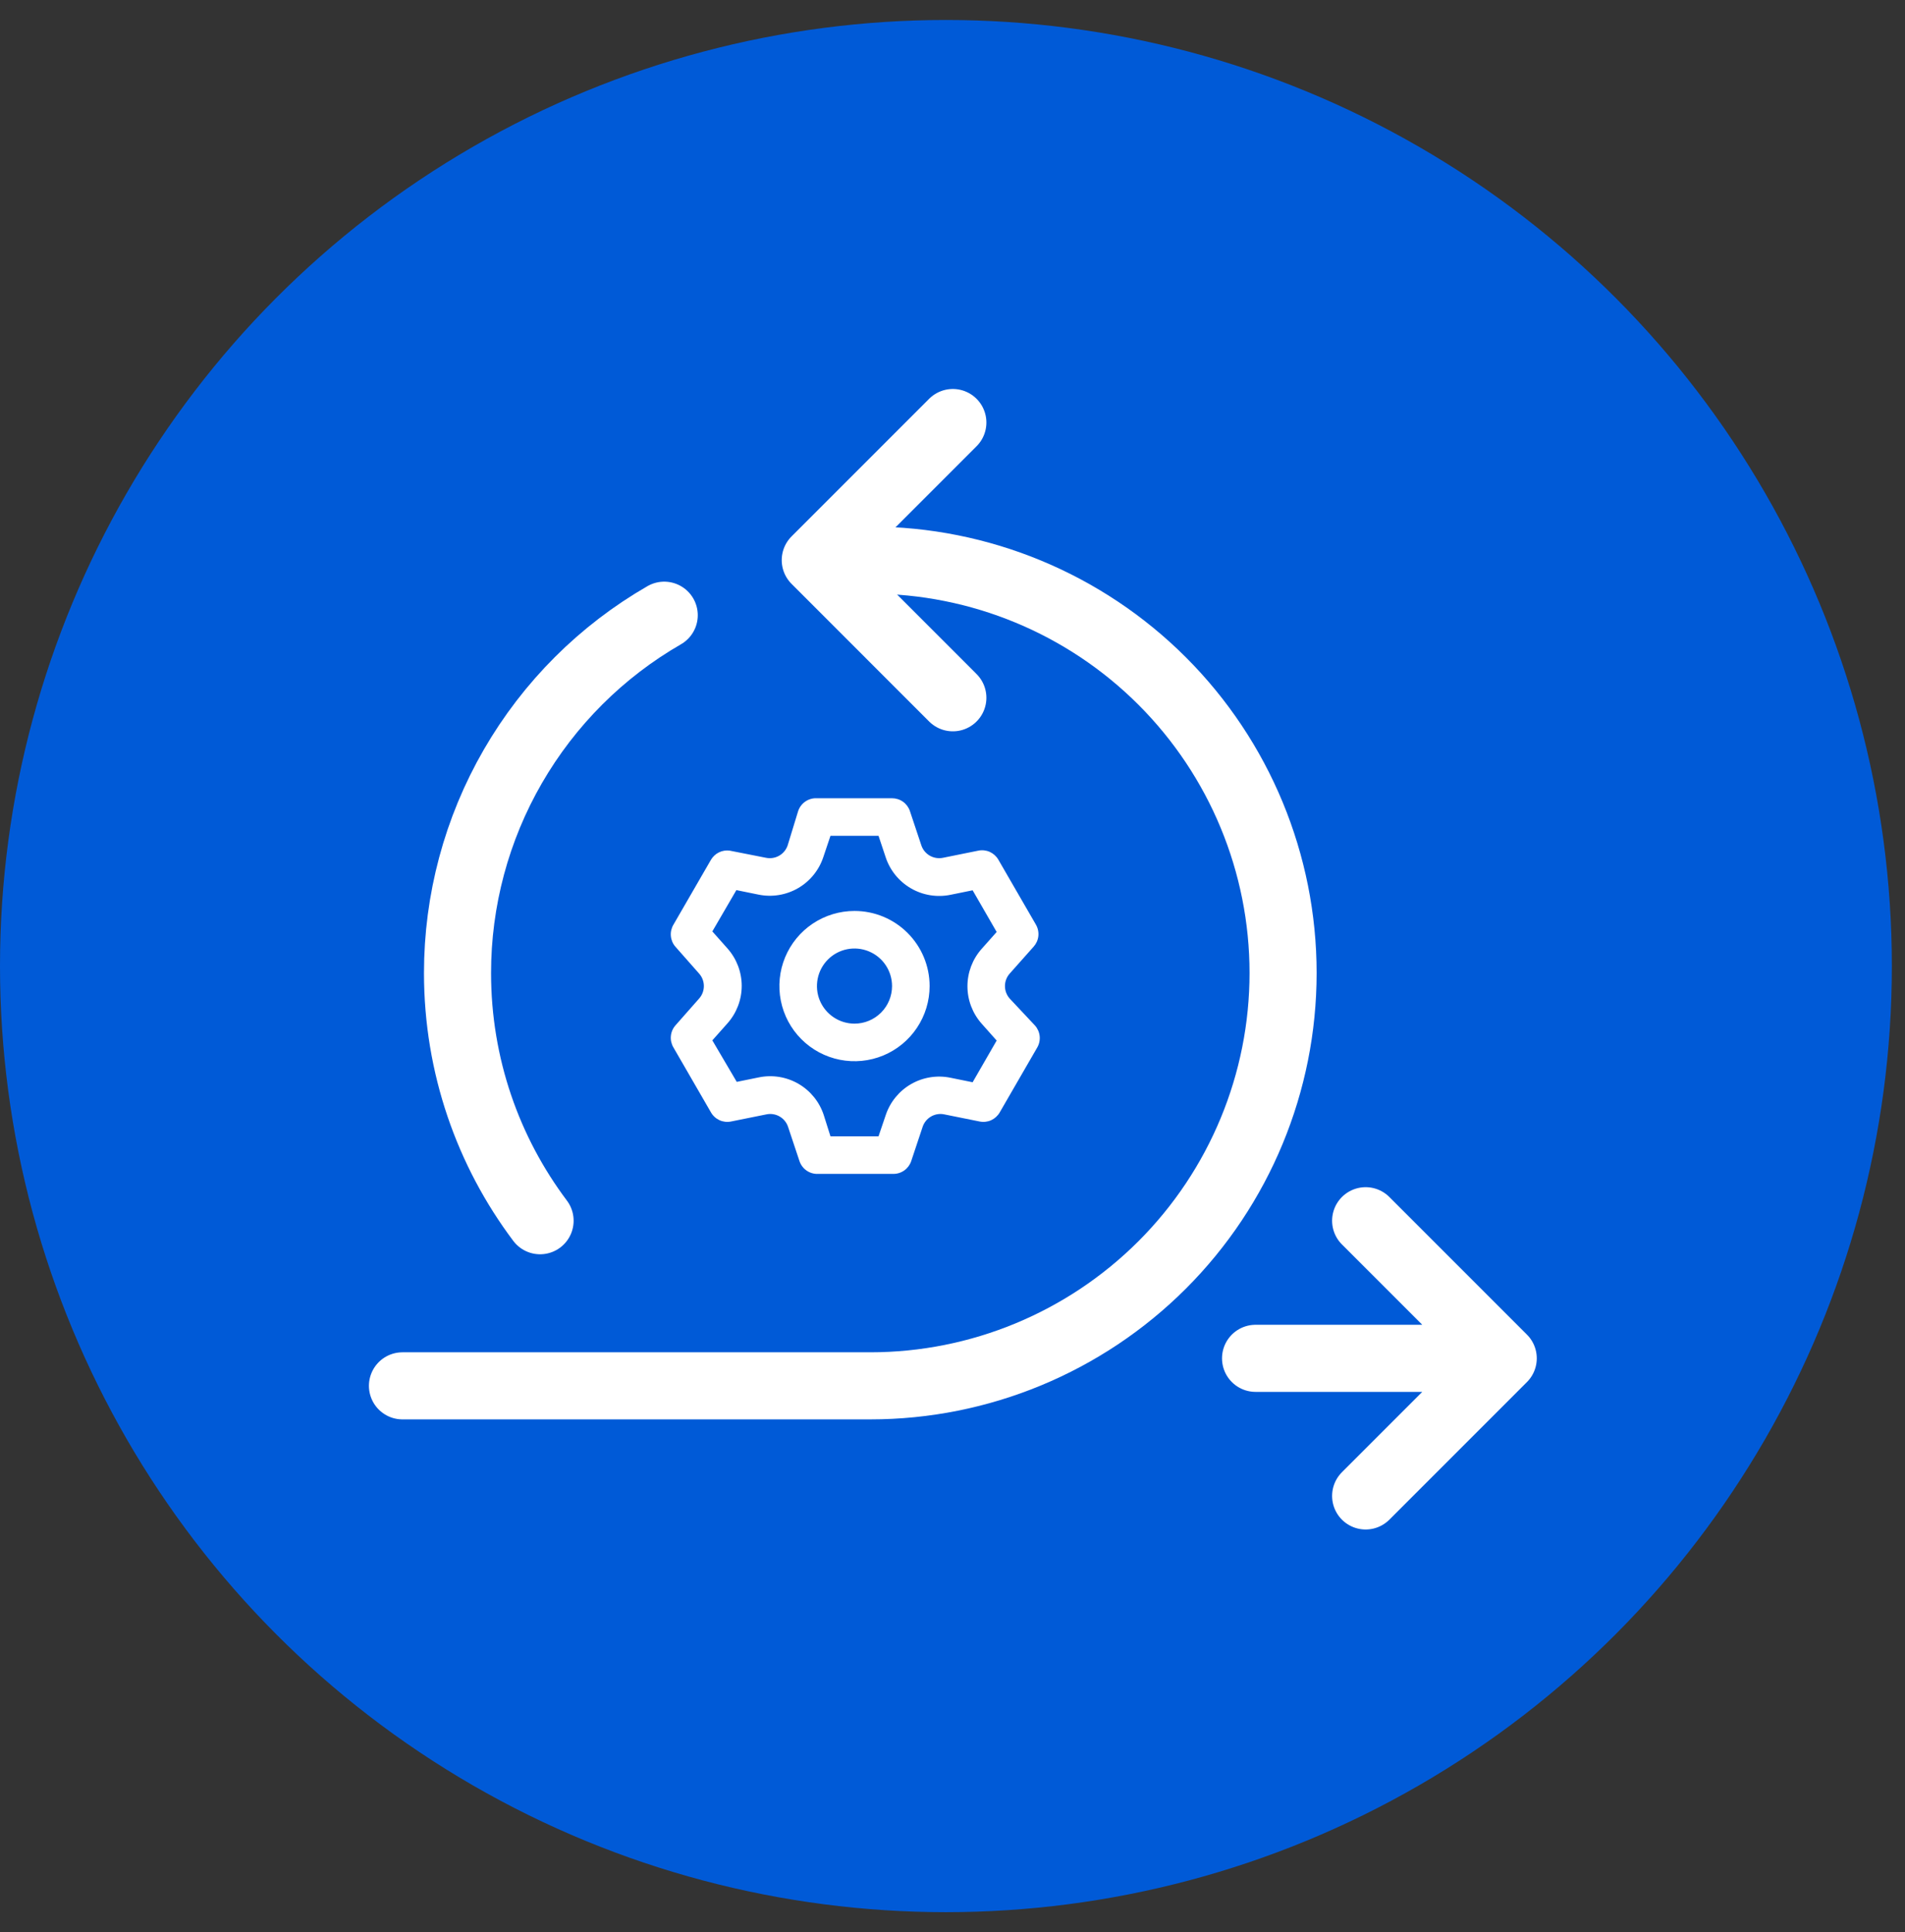
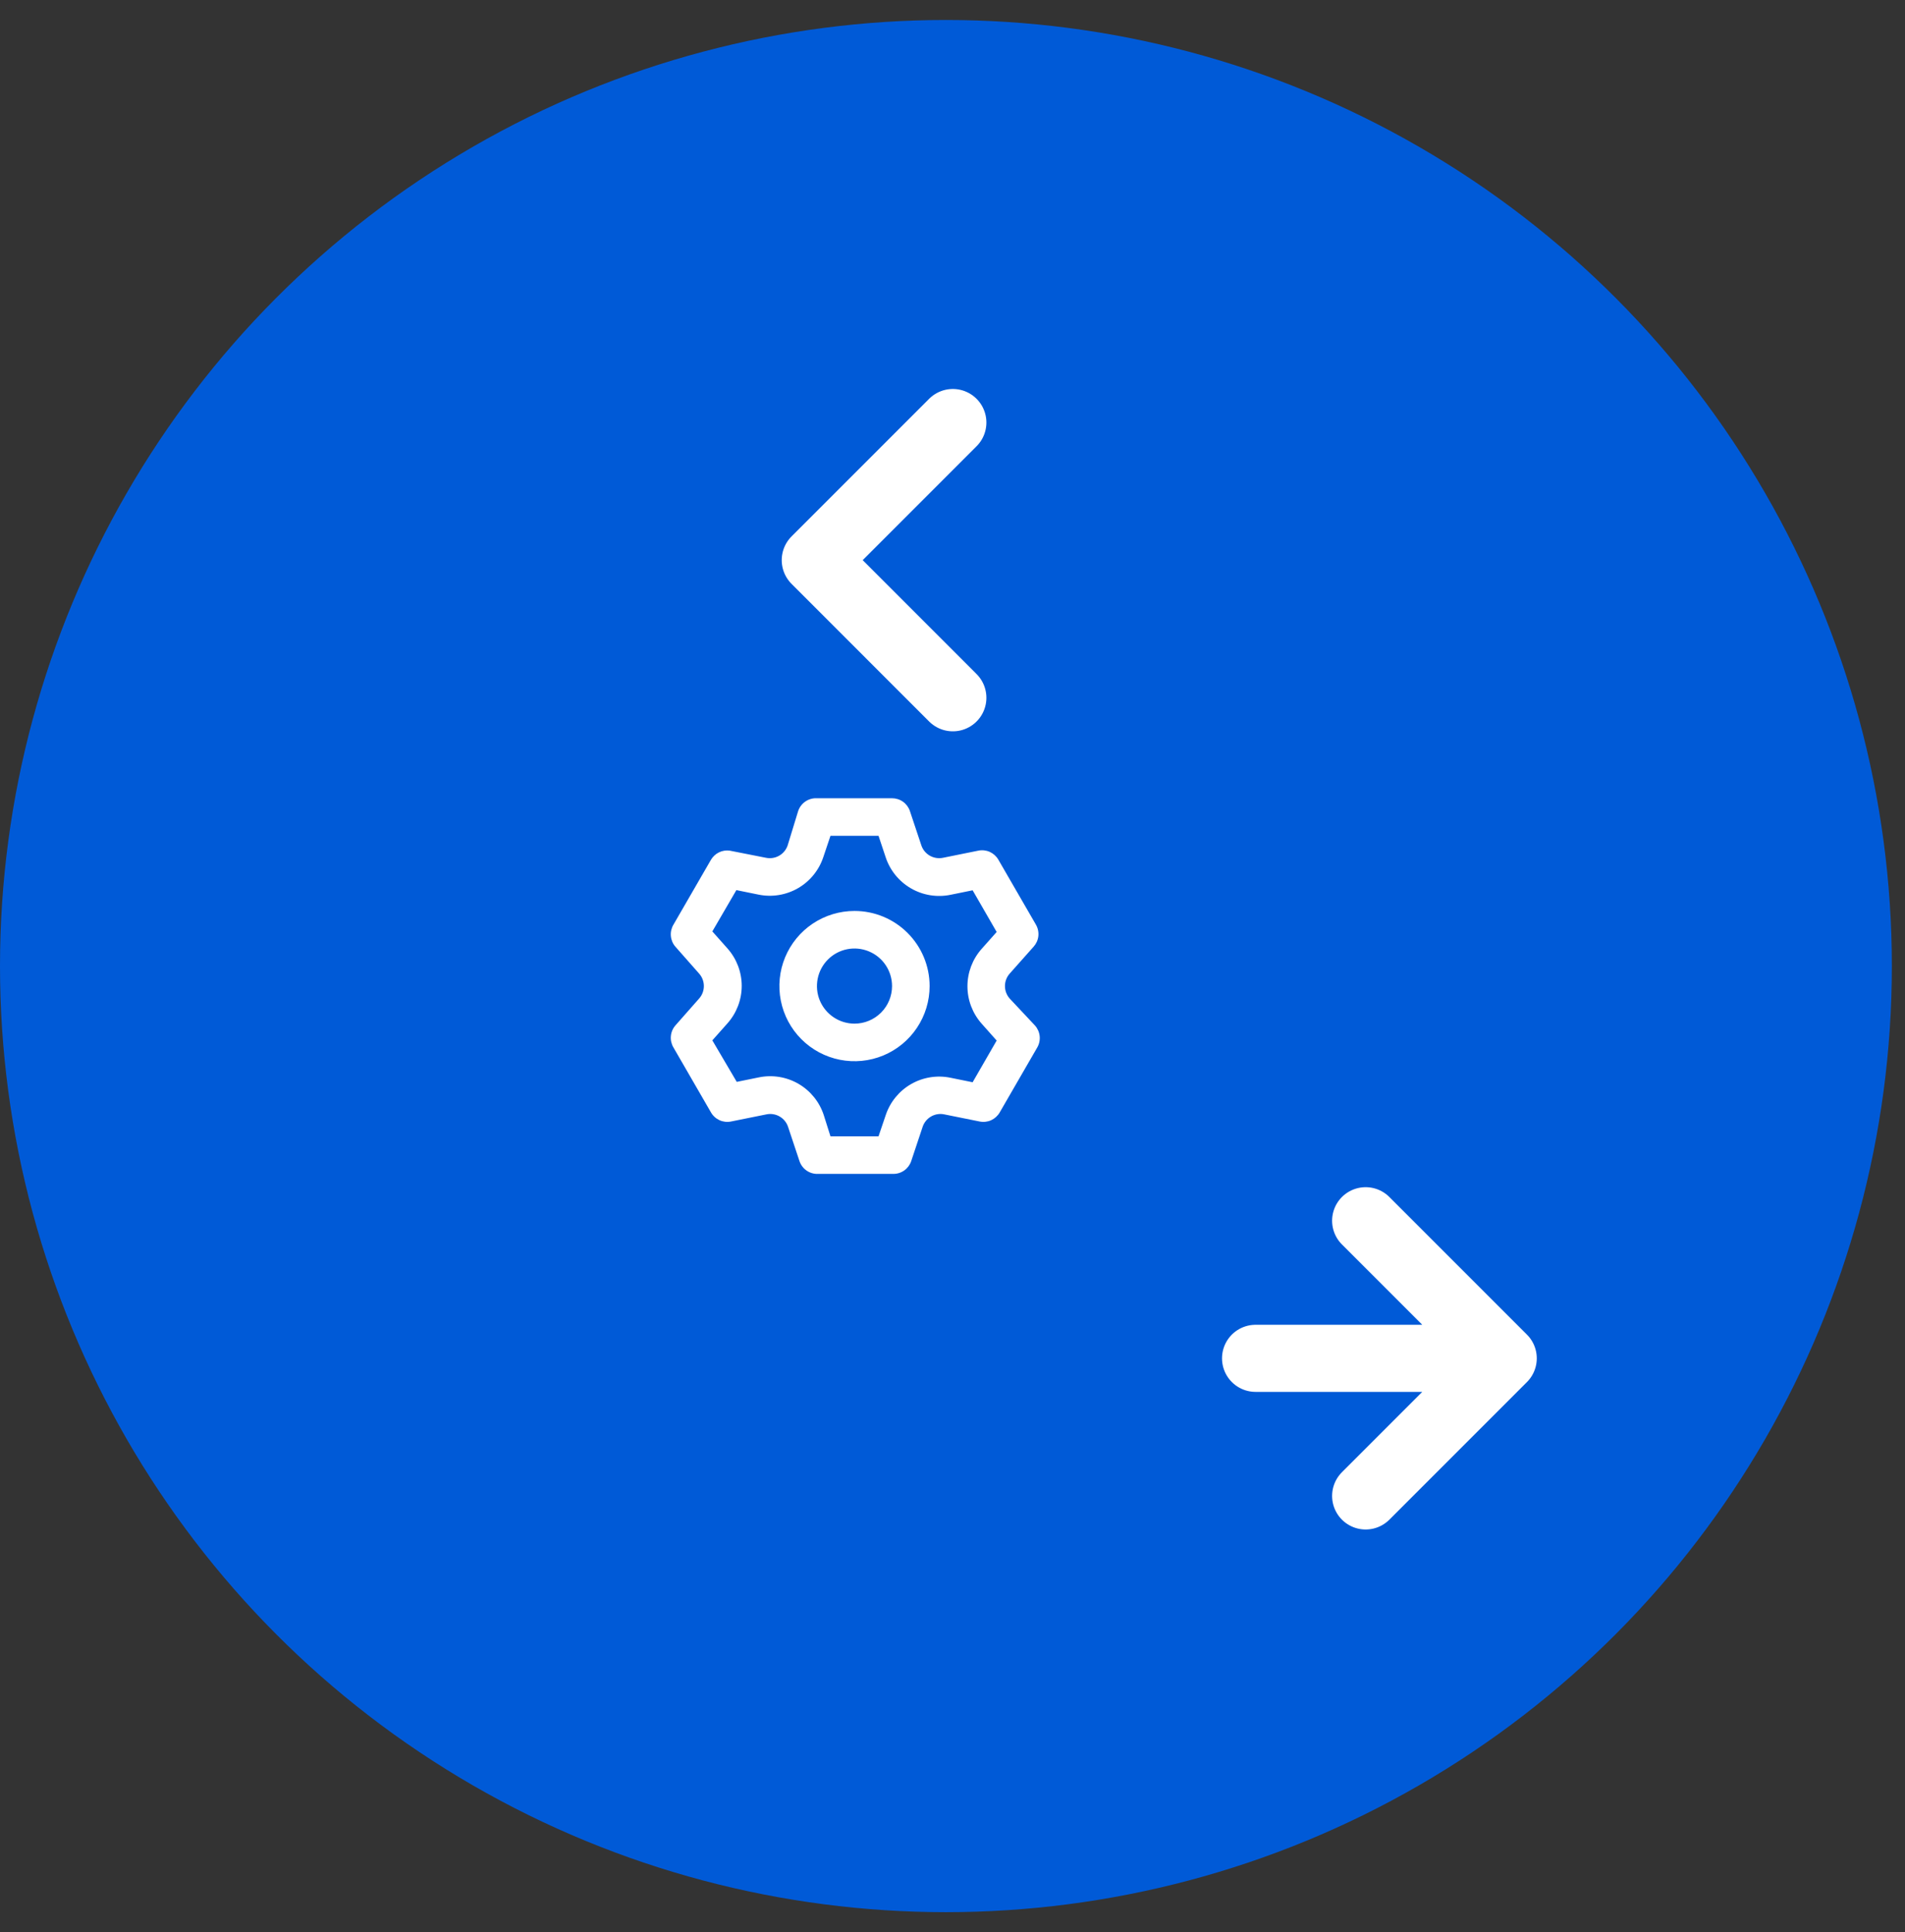
<svg xmlns="http://www.w3.org/2000/svg" width="71" height="72" viewBox="0 0 71 72" fill="none">
  <rect x="0" y="0" width="71" height="72" fill="#333333" stroke="none" />
  <circle cx="35.255" cy="36" r="35.255" fill="#005AD7" />
  <path d="M37.629 37.207C37.517 37.079 37.455 36.915 37.455 36.745C37.455 36.575 37.517 36.411 37.629 36.283L38.525 35.275C38.623 35.165 38.685 35.027 38.7 34.88C38.715 34.732 38.683 34.584 38.609 34.456L37.209 32.035C37.135 31.907 37.023 31.806 36.889 31.745C36.754 31.685 36.604 31.669 36.46 31.699L35.144 31.965C34.977 31.999 34.802 31.971 34.654 31.886C34.506 31.801 34.394 31.665 34.339 31.503L33.912 30.222C33.865 30.083 33.776 29.962 33.657 29.877C33.537 29.791 33.394 29.746 33.247 29.746H30.448C30.295 29.738 30.144 29.78 30.018 29.866C29.891 29.952 29.797 30.077 29.748 30.222L29.356 31.503C29.301 31.665 29.189 31.801 29.041 31.886C28.893 31.971 28.718 31.999 28.551 31.965L27.2 31.699C27.063 31.68 26.924 31.701 26.799 31.761C26.675 31.821 26.571 31.916 26.5 32.035L25.1 34.456C25.024 34.583 24.99 34.73 25.003 34.877C25.015 35.024 25.074 35.164 25.17 35.275L26.059 36.283C26.172 36.411 26.233 36.575 26.233 36.745C26.233 36.915 26.172 37.079 26.059 37.207L25.17 38.215C25.074 38.327 25.015 38.466 25.003 38.613C24.99 38.76 25.024 38.907 25.1 39.034L26.5 41.456C26.574 41.583 26.686 41.684 26.82 41.745C26.955 41.805 27.105 41.821 27.249 41.791L28.565 41.526C28.732 41.491 28.907 41.519 29.055 41.604C29.203 41.689 29.315 41.825 29.37 41.987L29.797 43.268C29.846 43.413 29.94 43.538 30.067 43.624C30.193 43.71 30.344 43.752 30.497 43.744H33.296C33.443 43.745 33.586 43.699 33.706 43.613C33.825 43.528 33.914 43.407 33.961 43.268L34.388 41.987C34.443 41.825 34.555 41.689 34.703 41.604C34.851 41.519 35.026 41.491 35.193 41.526L36.509 41.791C36.653 41.821 36.803 41.805 36.938 41.745C37.072 41.684 37.184 41.583 37.258 41.456L38.658 39.034C38.732 38.906 38.764 38.758 38.749 38.611C38.734 38.464 38.672 38.325 38.574 38.215L37.629 37.207ZM36.586 38.145L37.146 38.775L36.25 40.329L35.424 40.161C34.92 40.058 34.395 40.143 33.95 40.401C33.505 40.659 33.17 41.072 33.009 41.56L32.743 42.344H30.952L30.7 41.547C30.539 41.058 30.204 40.645 29.759 40.387C29.313 40.129 28.789 40.044 28.285 40.147L27.459 40.315L26.549 38.768L27.109 38.138C27.453 37.753 27.644 37.255 27.644 36.738C27.644 36.222 27.453 35.723 27.109 35.338L26.549 34.708L27.445 33.169L28.271 33.337C28.775 33.44 29.299 33.354 29.745 33.096C30.19 32.838 30.525 32.425 30.686 31.937L30.952 31.146H32.743L33.009 31.944C33.17 32.432 33.505 32.845 33.95 33.103C34.395 33.361 34.92 33.447 35.424 33.344L36.25 33.176L37.146 34.729L36.586 35.359C36.245 35.743 36.057 36.239 36.057 36.752C36.057 37.265 36.245 37.761 36.586 38.145ZM31.848 33.946C31.294 33.946 30.753 34.11 30.292 34.417C29.832 34.725 29.473 35.162 29.261 35.674C29.049 36.185 28.994 36.748 29.102 37.291C29.21 37.834 29.476 38.333 29.868 38.725C30.259 39.116 30.758 39.383 31.301 39.491C31.844 39.599 32.407 39.544 32.919 39.332C33.43 39.12 33.868 38.761 34.175 38.3C34.483 37.84 34.647 37.299 34.647 36.745C34.647 36.003 34.352 35.291 33.827 34.766C33.302 34.24 32.59 33.946 31.848 33.946ZM31.848 38.145C31.571 38.145 31.3 38.063 31.07 37.909C30.84 37.755 30.66 37.537 30.554 37.281C30.448 37.025 30.421 36.744 30.475 36.472C30.529 36.2 30.662 35.951 30.858 35.755C31.053 35.559 31.303 35.426 31.574 35.372C31.846 35.318 32.127 35.346 32.383 35.452C32.639 35.558 32.858 35.737 33.011 35.967C33.165 36.198 33.247 36.468 33.247 36.745C33.247 37.116 33.1 37.472 32.837 37.735C32.575 37.997 32.219 38.145 31.848 38.145Z" fill="white" />
  <path d="M46.795 50.617H56.026M56.026 50.617L50.898 45.489M56.026 50.617L50.898 55.745M35.513 15.745L30.385 20.873L35.513 26.002" stroke="white" stroke-width="2.5" stroke-linecap="round" stroke-linejoin="round" />
-   <path d="M32.436 20.873C36.516 20.873 40.429 22.494 43.315 25.379C46.2 28.264 47.821 32.177 47.821 36.258C47.821 40.338 46.2 44.251 43.315 47.136C40.429 50.021 36.516 51.642 32.436 51.642H15" stroke="white" stroke-width="2.5" stroke-linecap="round" stroke-linejoin="round" />
-   <path d="M24.756 22.925C22.413 24.274 20.468 26.217 19.115 28.558C17.762 30.898 17.051 33.555 17.052 36.258C17.052 39.721 18.196 42.917 20.129 45.489" stroke="white" stroke-width="2.5" stroke-linecap="round" stroke-linejoin="round" />
</svg>